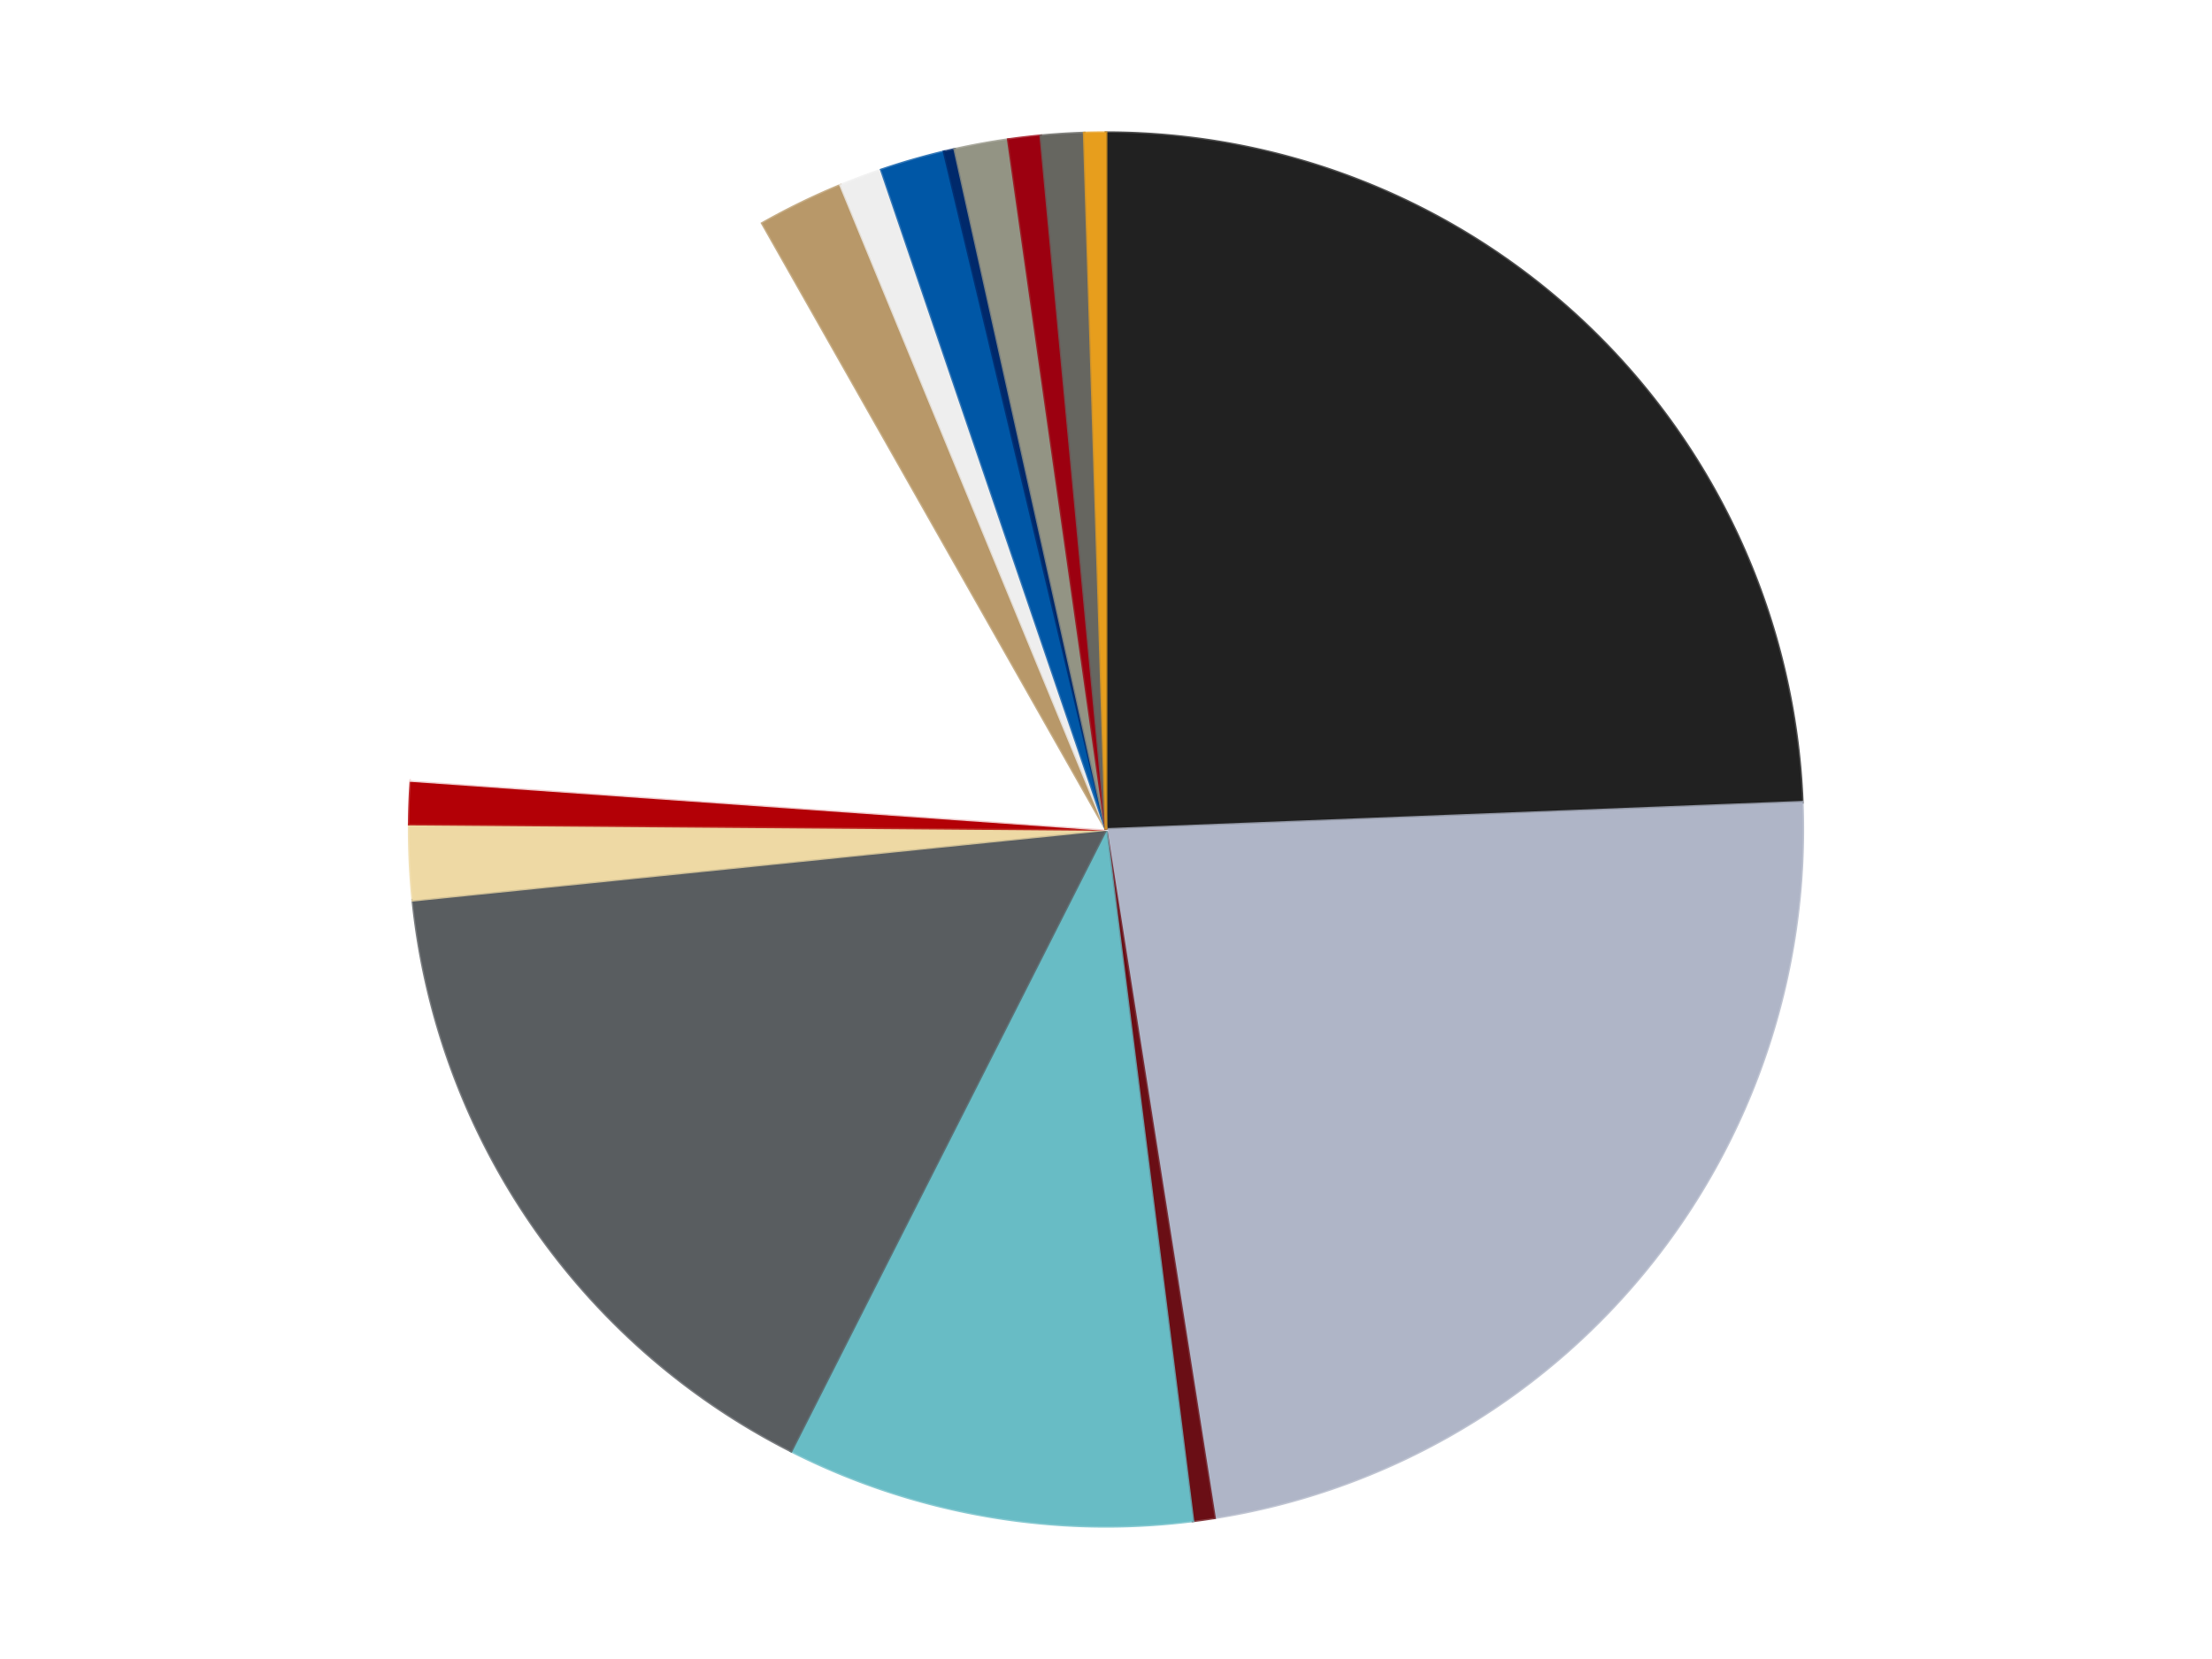
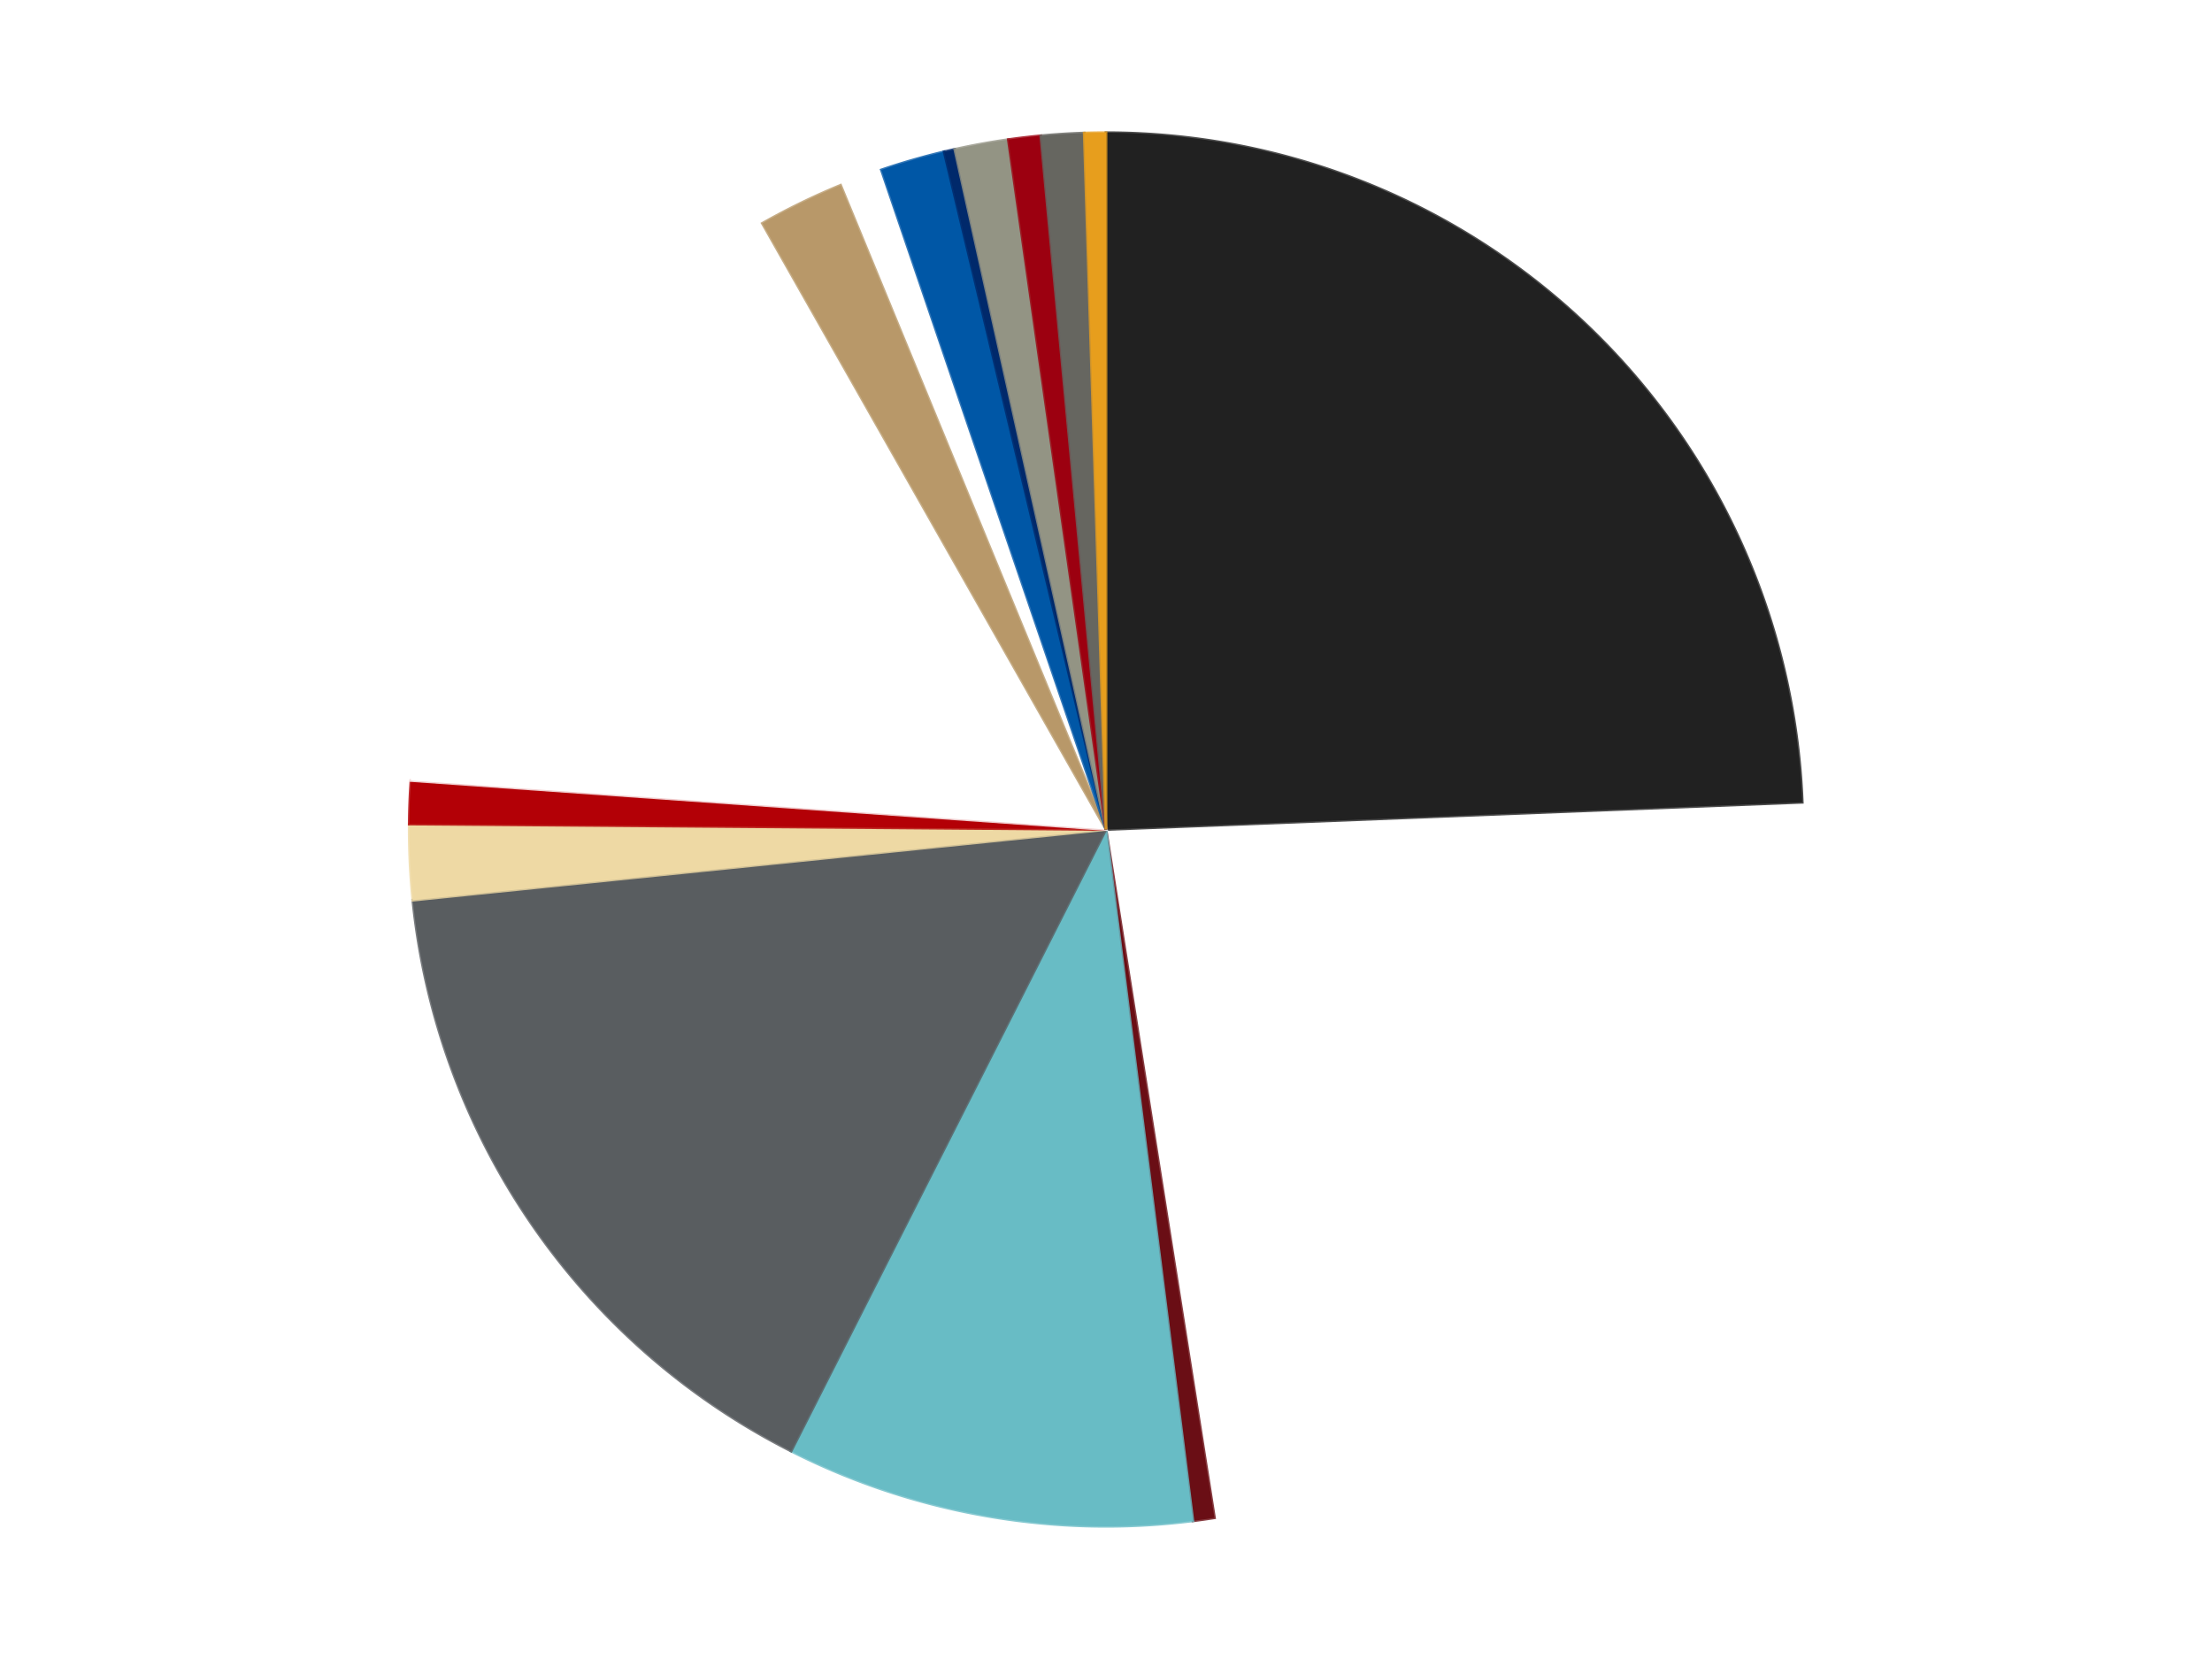
<svg xmlns="http://www.w3.org/2000/svg" xmlns:xlink="http://www.w3.org/1999/xlink" id="chart-b23dbefc-4b02-42ac-9b20-529d46ceb0c7" class="pygal-chart" viewBox="0 0 800 600">
  <defs>
    <style type="text/css">#chart-b23dbefc-4b02-42ac-9b20-529d46ceb0c7{-webkit-user-select:none;-webkit-font-smoothing:antialiased;font-family:Consolas,"Liberation Mono",Menlo,Courier,monospace}#chart-b23dbefc-4b02-42ac-9b20-529d46ceb0c7 .title{font-family:Consolas,"Liberation Mono",Menlo,Courier,monospace;font-size:16px}#chart-b23dbefc-4b02-42ac-9b20-529d46ceb0c7 .legends .legend text{font-family:Consolas,"Liberation Mono",Menlo,Courier,monospace;font-size:14px}#chart-b23dbefc-4b02-42ac-9b20-529d46ceb0c7 .axis text{font-family:Consolas,"Liberation Mono",Menlo,Courier,monospace;font-size:10px}#chart-b23dbefc-4b02-42ac-9b20-529d46ceb0c7 .axis text.major{font-family:Consolas,"Liberation Mono",Menlo,Courier,monospace;font-size:10px}#chart-b23dbefc-4b02-42ac-9b20-529d46ceb0c7 .text-overlay text.value{font-family:Consolas,"Liberation Mono",Menlo,Courier,monospace;font-size:16px}#chart-b23dbefc-4b02-42ac-9b20-529d46ceb0c7 .text-overlay text.label{font-family:Consolas,"Liberation Mono",Menlo,Courier,monospace;font-size:10px}#chart-b23dbefc-4b02-42ac-9b20-529d46ceb0c7 .tooltip{font-family:Consolas,"Liberation Mono",Menlo,Courier,monospace;font-size:14px}#chart-b23dbefc-4b02-42ac-9b20-529d46ceb0c7 text.no_data{font-family:Consolas,"Liberation Mono",Menlo,Courier,monospace;font-size:64px}
#chart-b23dbefc-4b02-42ac-9b20-529d46ceb0c7{background-color:transparent}#chart-b23dbefc-4b02-42ac-9b20-529d46ceb0c7 path,#chart-b23dbefc-4b02-42ac-9b20-529d46ceb0c7 line,#chart-b23dbefc-4b02-42ac-9b20-529d46ceb0c7 rect,#chart-b23dbefc-4b02-42ac-9b20-529d46ceb0c7 circle{-webkit-transition:150ms;-moz-transition:150ms;transition:150ms}#chart-b23dbefc-4b02-42ac-9b20-529d46ceb0c7 .graph &gt; .background{fill:transparent}#chart-b23dbefc-4b02-42ac-9b20-529d46ceb0c7 .plot &gt; .background{fill:transparent}#chart-b23dbefc-4b02-42ac-9b20-529d46ceb0c7 .graph{fill:rgba(0,0,0,.87)}#chart-b23dbefc-4b02-42ac-9b20-529d46ceb0c7 text.no_data{fill:rgba(0,0,0,1)}#chart-b23dbefc-4b02-42ac-9b20-529d46ceb0c7 .title{fill:rgba(0,0,0,1)}#chart-b23dbefc-4b02-42ac-9b20-529d46ceb0c7 .legends .legend text{fill:rgba(0,0,0,.87)}#chart-b23dbefc-4b02-42ac-9b20-529d46ceb0c7 .legends .legend:hover text{fill:rgba(0,0,0,1)}#chart-b23dbefc-4b02-42ac-9b20-529d46ceb0c7 .axis .line{stroke:rgba(0,0,0,1)}#chart-b23dbefc-4b02-42ac-9b20-529d46ceb0c7 .axis .guide.line{stroke:rgba(0,0,0,.54)}#chart-b23dbefc-4b02-42ac-9b20-529d46ceb0c7 .axis .major.line{stroke:rgba(0,0,0,.87)}#chart-b23dbefc-4b02-42ac-9b20-529d46ceb0c7 .axis text.major{fill:rgba(0,0,0,1)}#chart-b23dbefc-4b02-42ac-9b20-529d46ceb0c7 .axis.y .guides:hover .guide.line,#chart-b23dbefc-4b02-42ac-9b20-529d46ceb0c7 .line-graph .axis.x .guides:hover .guide.line,#chart-b23dbefc-4b02-42ac-9b20-529d46ceb0c7 .stackedline-graph .axis.x .guides:hover .guide.line,#chart-b23dbefc-4b02-42ac-9b20-529d46ceb0c7 .xy-graph .axis.x .guides:hover .guide.line{stroke:rgba(0,0,0,1)}#chart-b23dbefc-4b02-42ac-9b20-529d46ceb0c7 .axis .guides:hover text{fill:rgba(0,0,0,1)}#chart-b23dbefc-4b02-42ac-9b20-529d46ceb0c7 .reactive{fill-opacity:1.0;stroke-opacity:.8;stroke-width:1}#chart-b23dbefc-4b02-42ac-9b20-529d46ceb0c7 .ci{stroke:rgba(0,0,0,.87)}#chart-b23dbefc-4b02-42ac-9b20-529d46ceb0c7 .reactive.active,#chart-b23dbefc-4b02-42ac-9b20-529d46ceb0c7 .active .reactive{fill-opacity:0.6;stroke-opacity:.9;stroke-width:4}#chart-b23dbefc-4b02-42ac-9b20-529d46ceb0c7 .ci .reactive.active{stroke-width:1.5}#chart-b23dbefc-4b02-42ac-9b20-529d46ceb0c7 .series text{fill:rgba(0,0,0,1)}#chart-b23dbefc-4b02-42ac-9b20-529d46ceb0c7 .tooltip rect{fill:transparent;stroke:rgba(0,0,0,1);-webkit-transition:opacity 150ms;-moz-transition:opacity 150ms;transition:opacity 150ms}#chart-b23dbefc-4b02-42ac-9b20-529d46ceb0c7 .tooltip .label{fill:rgba(0,0,0,.87)}#chart-b23dbefc-4b02-42ac-9b20-529d46ceb0c7 .tooltip .label{fill:rgba(0,0,0,.87)}#chart-b23dbefc-4b02-42ac-9b20-529d46ceb0c7 .tooltip .legend{font-size:.8em;fill:rgba(0,0,0,.54)}#chart-b23dbefc-4b02-42ac-9b20-529d46ceb0c7 .tooltip .x_label{font-size:.6em;fill:rgba(0,0,0,1)}#chart-b23dbefc-4b02-42ac-9b20-529d46ceb0c7 .tooltip .xlink{font-size:.5em;text-decoration:underline}#chart-b23dbefc-4b02-42ac-9b20-529d46ceb0c7 .tooltip .value{font-size:1.5em}#chart-b23dbefc-4b02-42ac-9b20-529d46ceb0c7 .bound{font-size:.5em}#chart-b23dbefc-4b02-42ac-9b20-529d46ceb0c7 .max-value{font-size:.75em;fill:rgba(0,0,0,.54)}#chart-b23dbefc-4b02-42ac-9b20-529d46ceb0c7 .map-element{fill:transparent;stroke:rgba(0,0,0,.54) !important}#chart-b23dbefc-4b02-42ac-9b20-529d46ceb0c7 .map-element .reactive{fill-opacity:inherit;stroke-opacity:inherit}#chart-b23dbefc-4b02-42ac-9b20-529d46ceb0c7 .color-0,#chart-b23dbefc-4b02-42ac-9b20-529d46ceb0c7 .color-0 a:visited{stroke:#F44336;fill:#F44336}#chart-b23dbefc-4b02-42ac-9b20-529d46ceb0c7 .color-1,#chart-b23dbefc-4b02-42ac-9b20-529d46ceb0c7 .color-1 a:visited{stroke:#3F51B5;fill:#3F51B5}#chart-b23dbefc-4b02-42ac-9b20-529d46ceb0c7 .color-2,#chart-b23dbefc-4b02-42ac-9b20-529d46ceb0c7 .color-2 a:visited{stroke:#009688;fill:#009688}#chart-b23dbefc-4b02-42ac-9b20-529d46ceb0c7 .color-3,#chart-b23dbefc-4b02-42ac-9b20-529d46ceb0c7 .color-3 a:visited{stroke:#FFC107;fill:#FFC107}#chart-b23dbefc-4b02-42ac-9b20-529d46ceb0c7 .color-4,#chart-b23dbefc-4b02-42ac-9b20-529d46ceb0c7 .color-4 a:visited{stroke:#FF5722;fill:#FF5722}#chart-b23dbefc-4b02-42ac-9b20-529d46ceb0c7 .color-5,#chart-b23dbefc-4b02-42ac-9b20-529d46ceb0c7 .color-5 a:visited{stroke:#9C27B0;fill:#9C27B0}#chart-b23dbefc-4b02-42ac-9b20-529d46ceb0c7 .color-6,#chart-b23dbefc-4b02-42ac-9b20-529d46ceb0c7 .color-6 a:visited{stroke:#03A9F4;fill:#03A9F4}#chart-b23dbefc-4b02-42ac-9b20-529d46ceb0c7 .color-7,#chart-b23dbefc-4b02-42ac-9b20-529d46ceb0c7 .color-7 a:visited{stroke:#8BC34A;fill:#8BC34A}#chart-b23dbefc-4b02-42ac-9b20-529d46ceb0c7 .color-8,#chart-b23dbefc-4b02-42ac-9b20-529d46ceb0c7 .color-8 a:visited{stroke:#FF9800;fill:#FF9800}#chart-b23dbefc-4b02-42ac-9b20-529d46ceb0c7 .color-9,#chart-b23dbefc-4b02-42ac-9b20-529d46ceb0c7 .color-9 a:visited{stroke:#E91E63;fill:#E91E63}#chart-b23dbefc-4b02-42ac-9b20-529d46ceb0c7 .color-10,#chart-b23dbefc-4b02-42ac-9b20-529d46ceb0c7 .color-10 a:visited{stroke:#2196F3;fill:#2196F3}#chart-b23dbefc-4b02-42ac-9b20-529d46ceb0c7 .color-11,#chart-b23dbefc-4b02-42ac-9b20-529d46ceb0c7 .color-11 a:visited{stroke:#4CAF50;fill:#4CAF50}#chart-b23dbefc-4b02-42ac-9b20-529d46ceb0c7 .color-12,#chart-b23dbefc-4b02-42ac-9b20-529d46ceb0c7 .color-12 a:visited{stroke:#FFEB3B;fill:#FFEB3B}#chart-b23dbefc-4b02-42ac-9b20-529d46ceb0c7 .color-13,#chart-b23dbefc-4b02-42ac-9b20-529d46ceb0c7 .color-13 a:visited{stroke:#673AB7;fill:#673AB7}#chart-b23dbefc-4b02-42ac-9b20-529d46ceb0c7 .color-14,#chart-b23dbefc-4b02-42ac-9b20-529d46ceb0c7 .color-14 a:visited{stroke:#00BCD4;fill:#00BCD4}#chart-b23dbefc-4b02-42ac-9b20-529d46ceb0c7 .color-15,#chart-b23dbefc-4b02-42ac-9b20-529d46ceb0c7 .color-15 a:visited{stroke:#CDDC39;fill:#CDDC39}#chart-b23dbefc-4b02-42ac-9b20-529d46ceb0c7 .text-overlay .color-0 text{fill:black}#chart-b23dbefc-4b02-42ac-9b20-529d46ceb0c7 .text-overlay .color-1 text{fill:black}#chart-b23dbefc-4b02-42ac-9b20-529d46ceb0c7 .text-overlay .color-2 text{fill:black}#chart-b23dbefc-4b02-42ac-9b20-529d46ceb0c7 .text-overlay .color-3 text{fill:black}#chart-b23dbefc-4b02-42ac-9b20-529d46ceb0c7 .text-overlay .color-4 text{fill:black}#chart-b23dbefc-4b02-42ac-9b20-529d46ceb0c7 .text-overlay .color-5 text{fill:black}#chart-b23dbefc-4b02-42ac-9b20-529d46ceb0c7 .text-overlay .color-6 text{fill:black}#chart-b23dbefc-4b02-42ac-9b20-529d46ceb0c7 .text-overlay .color-7 text{fill:black}#chart-b23dbefc-4b02-42ac-9b20-529d46ceb0c7 .text-overlay .color-8 text{fill:black}#chart-b23dbefc-4b02-42ac-9b20-529d46ceb0c7 .text-overlay .color-9 text{fill:black}#chart-b23dbefc-4b02-42ac-9b20-529d46ceb0c7 .text-overlay .color-10 text{fill:black}#chart-b23dbefc-4b02-42ac-9b20-529d46ceb0c7 .text-overlay .color-11 text{fill:black}#chart-b23dbefc-4b02-42ac-9b20-529d46ceb0c7 .text-overlay .color-12 text{fill:black}#chart-b23dbefc-4b02-42ac-9b20-529d46ceb0c7 .text-overlay .color-13 text{fill:black}#chart-b23dbefc-4b02-42ac-9b20-529d46ceb0c7 .text-overlay .color-14 text{fill:black}#chart-b23dbefc-4b02-42ac-9b20-529d46ceb0c7 .text-overlay .color-15 text{fill:black}
#chart-b23dbefc-4b02-42ac-9b20-529d46ceb0c7 text.no_data{text-anchor:middle}#chart-b23dbefc-4b02-42ac-9b20-529d46ceb0c7 .guide.line{fill:none}#chart-b23dbefc-4b02-42ac-9b20-529d46ceb0c7 .centered{text-anchor:middle}#chart-b23dbefc-4b02-42ac-9b20-529d46ceb0c7 .title{text-anchor:middle}#chart-b23dbefc-4b02-42ac-9b20-529d46ceb0c7 .legends .legend text{fill-opacity:1}#chart-b23dbefc-4b02-42ac-9b20-529d46ceb0c7 .axis.x text{text-anchor:middle}#chart-b23dbefc-4b02-42ac-9b20-529d46ceb0c7 .axis.x:not(.web) text[transform]{text-anchor:start}#chart-b23dbefc-4b02-42ac-9b20-529d46ceb0c7 .axis.x:not(.web) text[transform].backwards{text-anchor:end}#chart-b23dbefc-4b02-42ac-9b20-529d46ceb0c7 .axis.y text{text-anchor:end}#chart-b23dbefc-4b02-42ac-9b20-529d46ceb0c7 .axis.y text[transform].backwards{text-anchor:start}#chart-b23dbefc-4b02-42ac-9b20-529d46ceb0c7 .axis.y2 text{text-anchor:start}#chart-b23dbefc-4b02-42ac-9b20-529d46ceb0c7 .axis.y2 text[transform].backwards{text-anchor:end}#chart-b23dbefc-4b02-42ac-9b20-529d46ceb0c7 .axis .guide.line{stroke-dasharray:4,4;stroke:black}#chart-b23dbefc-4b02-42ac-9b20-529d46ceb0c7 .axis .major.guide.line{stroke-dasharray:6,6;stroke:black}#chart-b23dbefc-4b02-42ac-9b20-529d46ceb0c7 .horizontal .axis.y .guide.line,#chart-b23dbefc-4b02-42ac-9b20-529d46ceb0c7 .horizontal .axis.y2 .guide.line,#chart-b23dbefc-4b02-42ac-9b20-529d46ceb0c7 .vertical .axis.x .guide.line{opacity:0}#chart-b23dbefc-4b02-42ac-9b20-529d46ceb0c7 .horizontal .axis.always_show .guide.line,#chart-b23dbefc-4b02-42ac-9b20-529d46ceb0c7 .vertical .axis.always_show .guide.line{opacity:1 !important}#chart-b23dbefc-4b02-42ac-9b20-529d46ceb0c7 .axis.y .guides:hover .guide.line,#chart-b23dbefc-4b02-42ac-9b20-529d46ceb0c7 .axis.y2 .guides:hover .guide.line,#chart-b23dbefc-4b02-42ac-9b20-529d46ceb0c7 .axis.x .guides:hover .guide.line{opacity:1}#chart-b23dbefc-4b02-42ac-9b20-529d46ceb0c7 .axis .guides:hover text{opacity:1}#chart-b23dbefc-4b02-42ac-9b20-529d46ceb0c7 .nofill{fill:none}#chart-b23dbefc-4b02-42ac-9b20-529d46ceb0c7 .subtle-fill{fill-opacity:.2}#chart-b23dbefc-4b02-42ac-9b20-529d46ceb0c7 .dot{stroke-width:1px;fill-opacity:1;stroke-opacity:1}#chart-b23dbefc-4b02-42ac-9b20-529d46ceb0c7 .dot.active{stroke-width:5px}#chart-b23dbefc-4b02-42ac-9b20-529d46ceb0c7 .dot.negative{fill:transparent}#chart-b23dbefc-4b02-42ac-9b20-529d46ceb0c7 text,#chart-b23dbefc-4b02-42ac-9b20-529d46ceb0c7 tspan{stroke:none !important}#chart-b23dbefc-4b02-42ac-9b20-529d46ceb0c7 .series text.active{opacity:1}#chart-b23dbefc-4b02-42ac-9b20-529d46ceb0c7 .tooltip rect{fill-opacity:.95;stroke-width:.5}#chart-b23dbefc-4b02-42ac-9b20-529d46ceb0c7 .tooltip text{fill-opacity:1}#chart-b23dbefc-4b02-42ac-9b20-529d46ceb0c7 .showable{visibility:hidden}#chart-b23dbefc-4b02-42ac-9b20-529d46ceb0c7 .showable.shown{visibility:visible}#chart-b23dbefc-4b02-42ac-9b20-529d46ceb0c7 .gauge-background{fill:rgba(229,229,229,1);stroke:none}#chart-b23dbefc-4b02-42ac-9b20-529d46ceb0c7 .bg-lines{stroke:transparent;stroke-width:2px}</style>
    <script type="text/javascript">window.pygal = window.pygal || {};window.pygal.config = window.pygal.config || {};window.pygal.config['b23dbefc-4b02-42ac-9b20-529d46ceb0c7'] = {"allow_interruptions": false, "box_mode": "extremes", "classes": ["pygal-chart"], "css": ["file://style.css", "file://graph.css"], "defs": [], "disable_xml_declaration": false, "dots_size": 2.5, "dynamic_print_values": false, "explicit_size": false, "fill": false, "force_uri_protocol": "https", "formatter": null, "half_pie": false, "height": 600, "include_x_axis": false, "inner_radius": 0, "interpolate": null, "interpolation_parameters": {}, "interpolation_precision": 250, "inverse_y_axis": false, "js": ["//kozea.github.io/pygal.js/2.0.x/pygal-tooltips.min.js"], "legend_at_bottom": false, "legend_at_bottom_columns": null, "legend_box_size": 12, "logarithmic": false, "margin": 20, "margin_bottom": null, "margin_left": null, "margin_right": null, "margin_top": null, "max_scale": 16, "min_scale": 4, "missing_value_fill_truncation": "x", "no_data_text": "No data", "no_prefix": false, "order_min": null, "pretty_print": false, "print_labels": false, "print_values": false, "print_values_position": "center", "print_zeroes": true, "range": null, "rounded_bars": null, "secondary_range": null, "show_dots": true, "show_legend": false, "show_minor_x_labels": true, "show_minor_y_labels": true, "show_only_major_dots": false, "show_x_guides": false, "show_x_labels": true, "show_y_guides": true, "show_y_labels": true, "spacing": 10, "stack_from_top": false, "strict": false, "stroke": true, "stroke_style": null, "style": {"background": "transparent", "ci_colors": [], "colors": ["#F44336", "#3F51B5", "#009688", "#FFC107", "#FF5722", "#9C27B0", "#03A9F4", "#8BC34A", "#FF9800", "#E91E63", "#2196F3", "#4CAF50", "#FFEB3B", "#673AB7", "#00BCD4", "#CDDC39", "#9E9E9E", "#607D8B"], "dot_opacity": "1", "font_family": "Consolas, \"Liberation Mono\", Menlo, Courier, monospace", "foreground": "rgba(0, 0, 0, .87)", "foreground_strong": "rgba(0, 0, 0, 1)", "foreground_subtle": "rgba(0, 0, 0, .54)", "guide_stroke_color": "black", "guide_stroke_dasharray": "4,4", "label_font_family": "Consolas, \"Liberation Mono\", Menlo, Courier, monospace", "label_font_size": 10, "legend_font_family": "Consolas, \"Liberation Mono\", Menlo, Courier, monospace", "legend_font_size": 14, "major_guide_stroke_color": "black", "major_guide_stroke_dasharray": "6,6", "major_label_font_family": "Consolas, \"Liberation Mono\", Menlo, Courier, monospace", "major_label_font_size": 10, "no_data_font_family": "Consolas, \"Liberation Mono\", Menlo, Courier, monospace", "no_data_font_size": 64, "opacity": "1.0", "opacity_hover": "0.6", "plot_background": "transparent", "stroke_opacity": ".8", "stroke_opacity_hover": ".9", "stroke_width": "1", "stroke_width_hover": "4", "title_font_family": "Consolas, \"Liberation Mono\", Menlo, Courier, monospace", "title_font_size": 16, "tooltip_font_family": "Consolas, \"Liberation Mono\", Menlo, Courier, monospace", "tooltip_font_size": 14, "transition": "150ms", "value_background": "rgba(229, 229, 229, 1)", "value_colors": [], "value_font_family": "Consolas, \"Liberation Mono\", Menlo, Courier, monospace", "value_font_size": 16, "value_label_font_family": "Consolas, \"Liberation Mono\", Menlo, Courier, monospace", "value_label_font_size": 10}, "title": null, "tooltip_border_radius": 0, "tooltip_fancy_mode": true, "truncate_label": null, "truncate_legend": null, "width": 800, "x_label_rotation": 0, "x_labels": null, "x_labels_major": null, "x_labels_major_count": null, "x_labels_major_every": null, "x_title": null, "xrange": null, "y_label_rotation": 0, "y_labels": null, "y_labels_major": null, "y_labels_major_count": null, "y_labels_major_every": null, "y_title": null, "zero": 0, "legends": ["Black", "Light Bluish Gray", "Dark Red", "Trans-Light Blue", "Dark Bluish Gray", "Tan", "Red", "White", "Dark Tan", "Trans-Clear", "Blue", "Trans-Dark Blue", "Trans-Black", "Trans-Red", "Pearl Dark Gray", "Pearl Gold"]}</script>
    <script type="text/javascript" xlink:href="https://kozea.github.io/pygal.js/2.0.x/pygal-tooltips.min.js" />
  </defs>
  <title>Pygal</title>
  <g class="graph pie-graph vertical">
    <rect x="0" y="0" width="800" height="600" class="background" />
    <g transform="translate(20, 20)" class="plot">
      <rect x="0" y="0" width="760" height="560" class="background" />
      <g class="series serie-0 color-0">
        <g class="slices">
          <g class="slice" style="fill: #212121; stroke: #212121">
            <path d="M380 28 A252 252 0 0 1 631.808 270.156 L380 280 A0 0 0 0 0 380 280 z" class="slice reactive tooltip-trigger" />
            <desc class="value">98</desc>
            <desc class="x centered">467.3378798751887</desc>
            <desc class="y centered">189.18097809981043</desc>
          </g>
        </g>
      </g>
      <g class="series serie-1 color-1">
        <g class="slices">
          <g class="slice" style="fill: #AFB5C7; stroke: #AFB5C7">
-             <path d="M631.808 270.156 A252 252 0 0 1 419.227 528.928 L380 280 A0 0 0 0 0 380 280 z" class="slice reactive tooltip-trigger" />
            <desc class="value">93</desc>
            <desc class="x centered">477.36026342613343</desc>
            <desc class="y centered">359.9811171814567</desc>
          </g>
        </g>
      </g>
      <g class="series serie-2 color-2">
        <g class="slices">
          <g class="slice" style="fill: #6A0E15; stroke: #6A0E15">
            <path d="M419.227 528.928 A252 252 0 0 1 411.428 530.033 L380 280 A0 0 0 0 0 380 280 z" class="slice reactive tooltip-trigger" />
            <desc class="value">2</desc>
            <desc class="x centered">397.66581390751765</desc>
            <desc class="y centered">404.755436831366</desc>
          </g>
        </g>
      </g>
      <g class="series serie-3 color-3">
        <g class="slices">
          <g class="slice" style="fill: #68BCC5; stroke: #68BCC5">
            <path d="M411.428 530.033 A252 252 0 0 1 266.121 504.801 L380 280 A0 0 0 0 0 380 280 z" class="slice reactive tooltip-trigger" />
            <desc class="value">38</desc>
            <desc class="x centered">358.44364309076394</desc>
            <desc class="y centered">404.1423516645372</desc>
          </g>
        </g>
      </g>
      <g class="series serie-4 color-4">
        <g class="slices">
          <g class="slice" style="fill: #595D60; stroke: #595D60">
            <path d="M266.121 504.801 A252 252 0 0 1 129.299 305.558 L380 280 A0 0 0 0 0 380 280 z" class="slice reactive tooltip-trigger" />
            <desc class="value">64</desc>
            <desc class="x centered">276.132221765208</desc>
            <desc class="y centered">351.3266054468321</desc>
          </g>
        </g>
      </g>
      <g class="series serie-5 color-5">
        <g class="slices">
          <g class="slice" style="fill: #EED9A4; stroke: #EED9A4">
            <path d="M129.299 305.558 A252 252 0 0 1 128.008 278.031 L380 280 A0 0 0 0 0 380 280 z" class="slice reactive tooltip-trigger" />
            <desc class="value">7</desc>
            <desc class="x centered">254.13848767280035</desc>
            <desc class="y centered">285.90590507121254</desc>
          </g>
        </g>
      </g>
      <g class="series serie-6 color-6">
        <g class="slices">
          <g class="slice" style="fill: #B30006; stroke: #B30006">
            <path d="M128.008 278.031 A252 252 0 0 1 128.623 262.29 L380 280 A0 0 0 0 0 380 280 z" class="slice reactive tooltip-trigger" />
            <desc class="value">4</desc>
            <desc class="x centered">254.096177379351</desc>
            <desc class="y centered">275.07786128718885</desc>
          </g>
        </g>
      </g>
      <g class="series serie-7 color-7">
        <g class="slices">
          <g class="slice" style="fill: #FFFFFF; stroke: #FFFFFF">
            <path d="M128.623 262.29 A252 252 0 0 1 255.709 60.784 L380 280 A0 0 0 0 0 380 280 z" class="slice reactive tooltip-trigger" />
            <desc class="value">63</desc>
            <desc class="x centered">273.4251605333537</desc>
            <desc class="y centered">212.78539152343018</desc>
          </g>
        </g>
      </g>
      <g class="series serie-8 color-8">
        <g class="slices">
          <g class="slice" style="fill: #B89869; stroke: #B89869">
            <path d="M255.709 60.784 A252 252 0 0 1 284.019 46.994 L380 280 A0 0 0 0 0 380 280 z" class="slice reactive tooltip-trigger" />
            <desc class="value">8</desc>
            <desc class="x centered">324.8242445307875</desc>
            <desc class="y centered">166.72318856711377</desc>
          </g>
        </g>
      </g>
      <g class="series serie-9 color-9">
        <g class="slices">
          <g class="slice" style="fill: #EEEEEE; stroke: #EEEEEE">
-             <path d="M284.019 46.994 A252 252 0 0 1 298.764 41.453 L380 280 A0 0 0 0 0 380 280 z" class="slice reactive tooltip-trigger" />
            <desc class="value">4</desc>
            <desc class="x centered">335.67409714455187</desc>
            <desc class="y centered">162.05418898473175</desc>
          </g>
        </g>
      </g>
      <g class="series serie-10 color-10">
        <g class="slices">
          <g class="slice" style="fill: #0057A6; stroke: #0057A6">
            <path d="M298.764 41.453 A252 252 0 0 1 321.459 34.894 L380 280 A0 0 0 0 0 380 280 z" class="slice reactive tooltip-trigger" />
            <desc class="value">6</desc>
            <desc class="x centered">345.01735982517494</desc>
            <desc class="y centered">158.95366636531816</desc>
          </g>
        </g>
      </g>
      <g class="series serie-11 color-11">
        <g class="slices">
          <g class="slice" style="fill: #00296B; stroke: #00296B">
            <path d="M321.459 34.894 A252 252 0 0 1 325.297 34.009 L380 280 A0 0 0 0 0 380 280 z" class="slice reactive tooltip-trigger" />
            <desc class="value">1</desc>
            <desc class="x centered">351.68814948244886</desc>
            <desc class="y centered">157.22199252198365</desc>
          </g>
        </g>
      </g>
      <g class="series serie-12 color-12">
        <g class="slices">
          <g class="slice" style="fill: #939484; stroke: #939484">
            <path d="M325.297 34.009 A252 252 0 0 1 344.668 30.489 L380 280 A0 0 0 0 0 380 280 z" class="slice reactive tooltip-trigger" />
            <desc class="value">5</desc>
            <desc class="x centered">357.4741502704538</desc>
            <desc class="y centered">156.02989838690178</desc>
          </g>
        </g>
      </g>
      <g class="series serie-13 color-13">
        <g class="slices">
          <g class="slice" style="fill: #9C0010; stroke: #9C0010">
            <path d="M344.668 30.489 A252 252 0 0 1 356.402 29.107 L380 280 A0 0 0 0 0 380 280 z" class="slice reactive tooltip-trigger" />
            <desc class="value">3</desc>
            <desc class="x centered">365.2636294315176</desc>
            <desc class="y centered">154.86471567751818</desc>
          </g>
        </g>
      </g>
      <g class="series serie-14 color-14">
        <g class="slices">
          <g class="slice" style="fill: #666660; stroke: #666660">
            <path d="M356.402 29.107 A252 252 0 0 1 372.124 28.123 L380 280 A0 0 0 0 0 380 280 z" class="slice reactive tooltip-trigger" />
            <desc class="value">4</desc>
            <desc class="x centered">372.1277043354821</desc>
            <desc class="y centered">154.24616522359878</desc>
          </g>
        </g>
      </g>
      <g class="series serie-15 color-15">
        <g class="slices">
          <g class="slice" style="fill: #E79E1D; stroke: #E79E1D">
            <path d="M372.124 28.123 A252 252 0 0 1 380 28 L380 280 A0 0 0 0 0 380 280 z" class="slice reactive tooltip-trigger" />
            <desc class="value">2</desc>
            <desc class="x centered">378.0307235929149</desc>
            <desc class="y centered">154.0153900254777</desc>
          </g>
        </g>
      </g>
    </g>
    <g class="titles" />
    <g transform="translate(20, 20)" class="plot overlay">
      <g class="series serie-0 color-0" />
      <g class="series serie-1 color-1" />
      <g class="series serie-2 color-2" />
      <g class="series serie-3 color-3" />
      <g class="series serie-4 color-4" />
      <g class="series serie-5 color-5" />
      <g class="series serie-6 color-6" />
      <g class="series serie-7 color-7" />
      <g class="series serie-8 color-8" />
      <g class="series serie-9 color-9" />
      <g class="series serie-10 color-10" />
      <g class="series serie-11 color-11" />
      <g class="series serie-12 color-12" />
      <g class="series serie-13 color-13" />
      <g class="series serie-14 color-14" />
      <g class="series serie-15 color-15" />
    </g>
    <g transform="translate(20, 20)" class="plot text-overlay">
      <g class="series serie-0 color-0" />
      <g class="series serie-1 color-1" />
      <g class="series serie-2 color-2" />
      <g class="series serie-3 color-3" />
      <g class="series serie-4 color-4" />
      <g class="series serie-5 color-5" />
      <g class="series serie-6 color-6" />
      <g class="series serie-7 color-7" />
      <g class="series serie-8 color-8" />
      <g class="series serie-9 color-9" />
      <g class="series serie-10 color-10" />
      <g class="series serie-11 color-11" />
      <g class="series serie-12 color-12" />
      <g class="series serie-13 color-13" />
      <g class="series serie-14 color-14" />
      <g class="series serie-15 color-15" />
    </g>
    <g transform="translate(20, 20)" class="plot tooltip-overlay">
      <g transform="translate(0 0)" style="opacity: 0" class="tooltip">
        <rect rx="0" ry="0" width="0" height="0" class="tooltip-box" />
        <g class="text" />
      </g>
    </g>
  </g>
</svg>